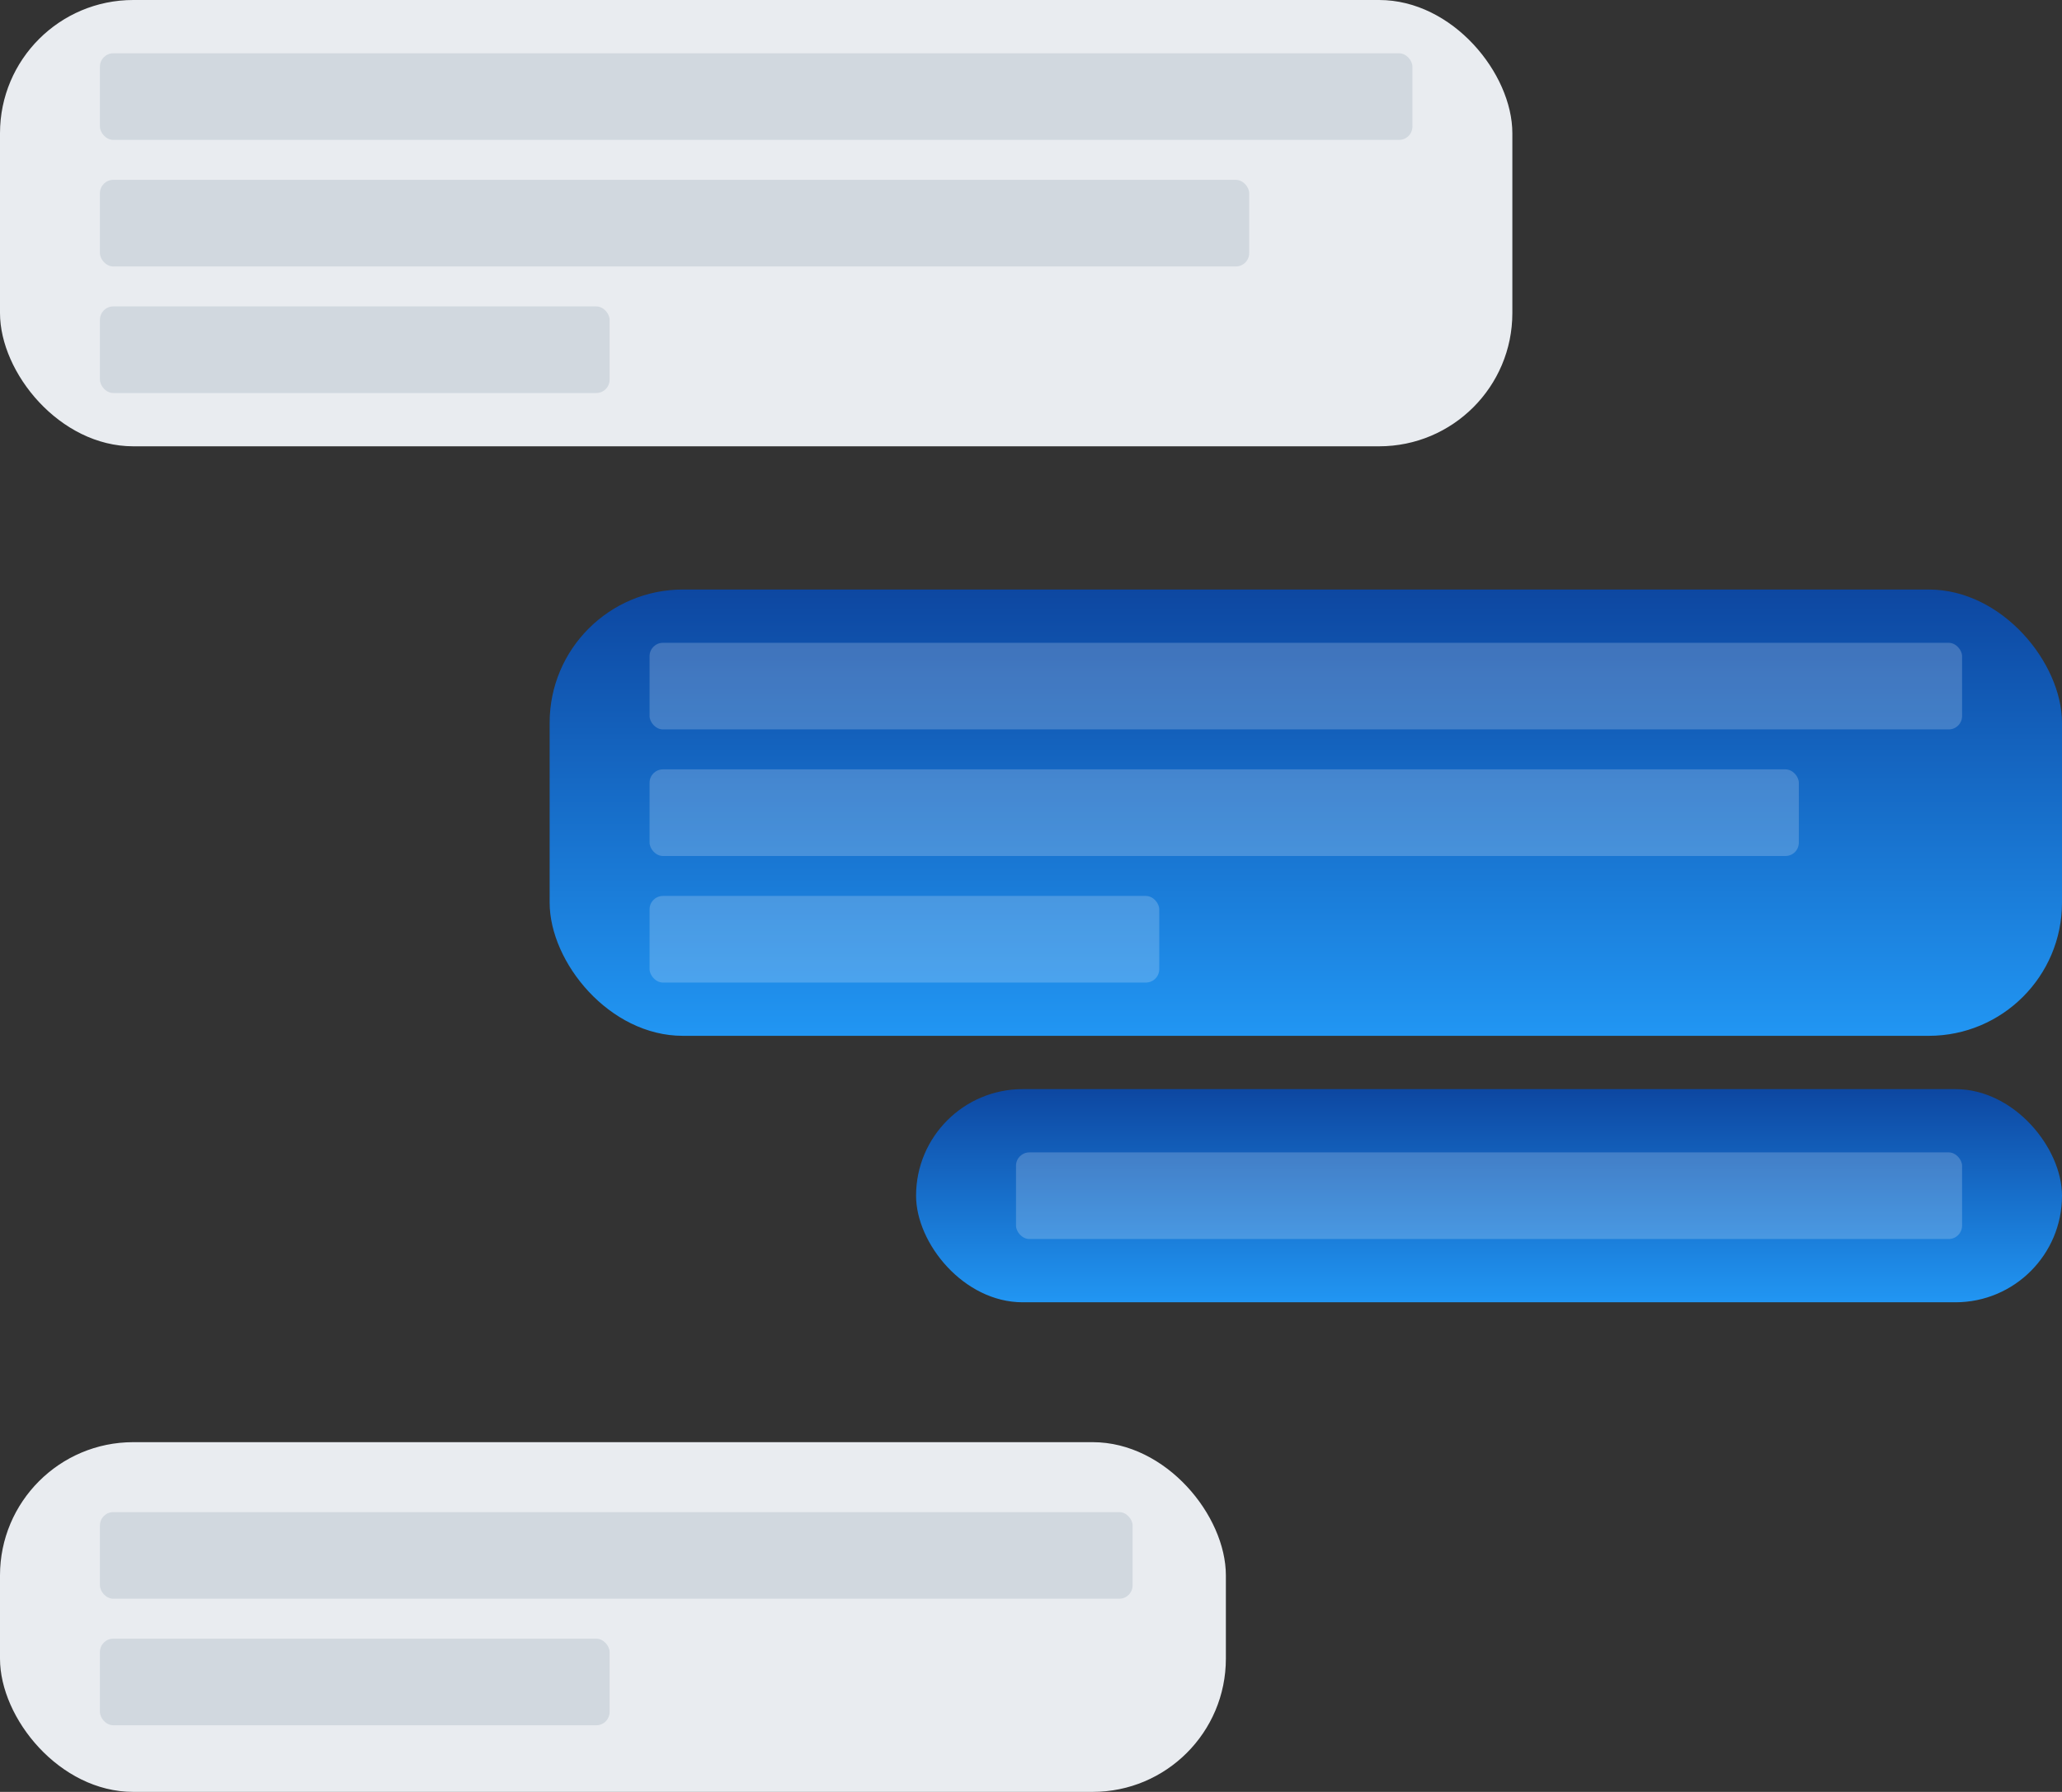
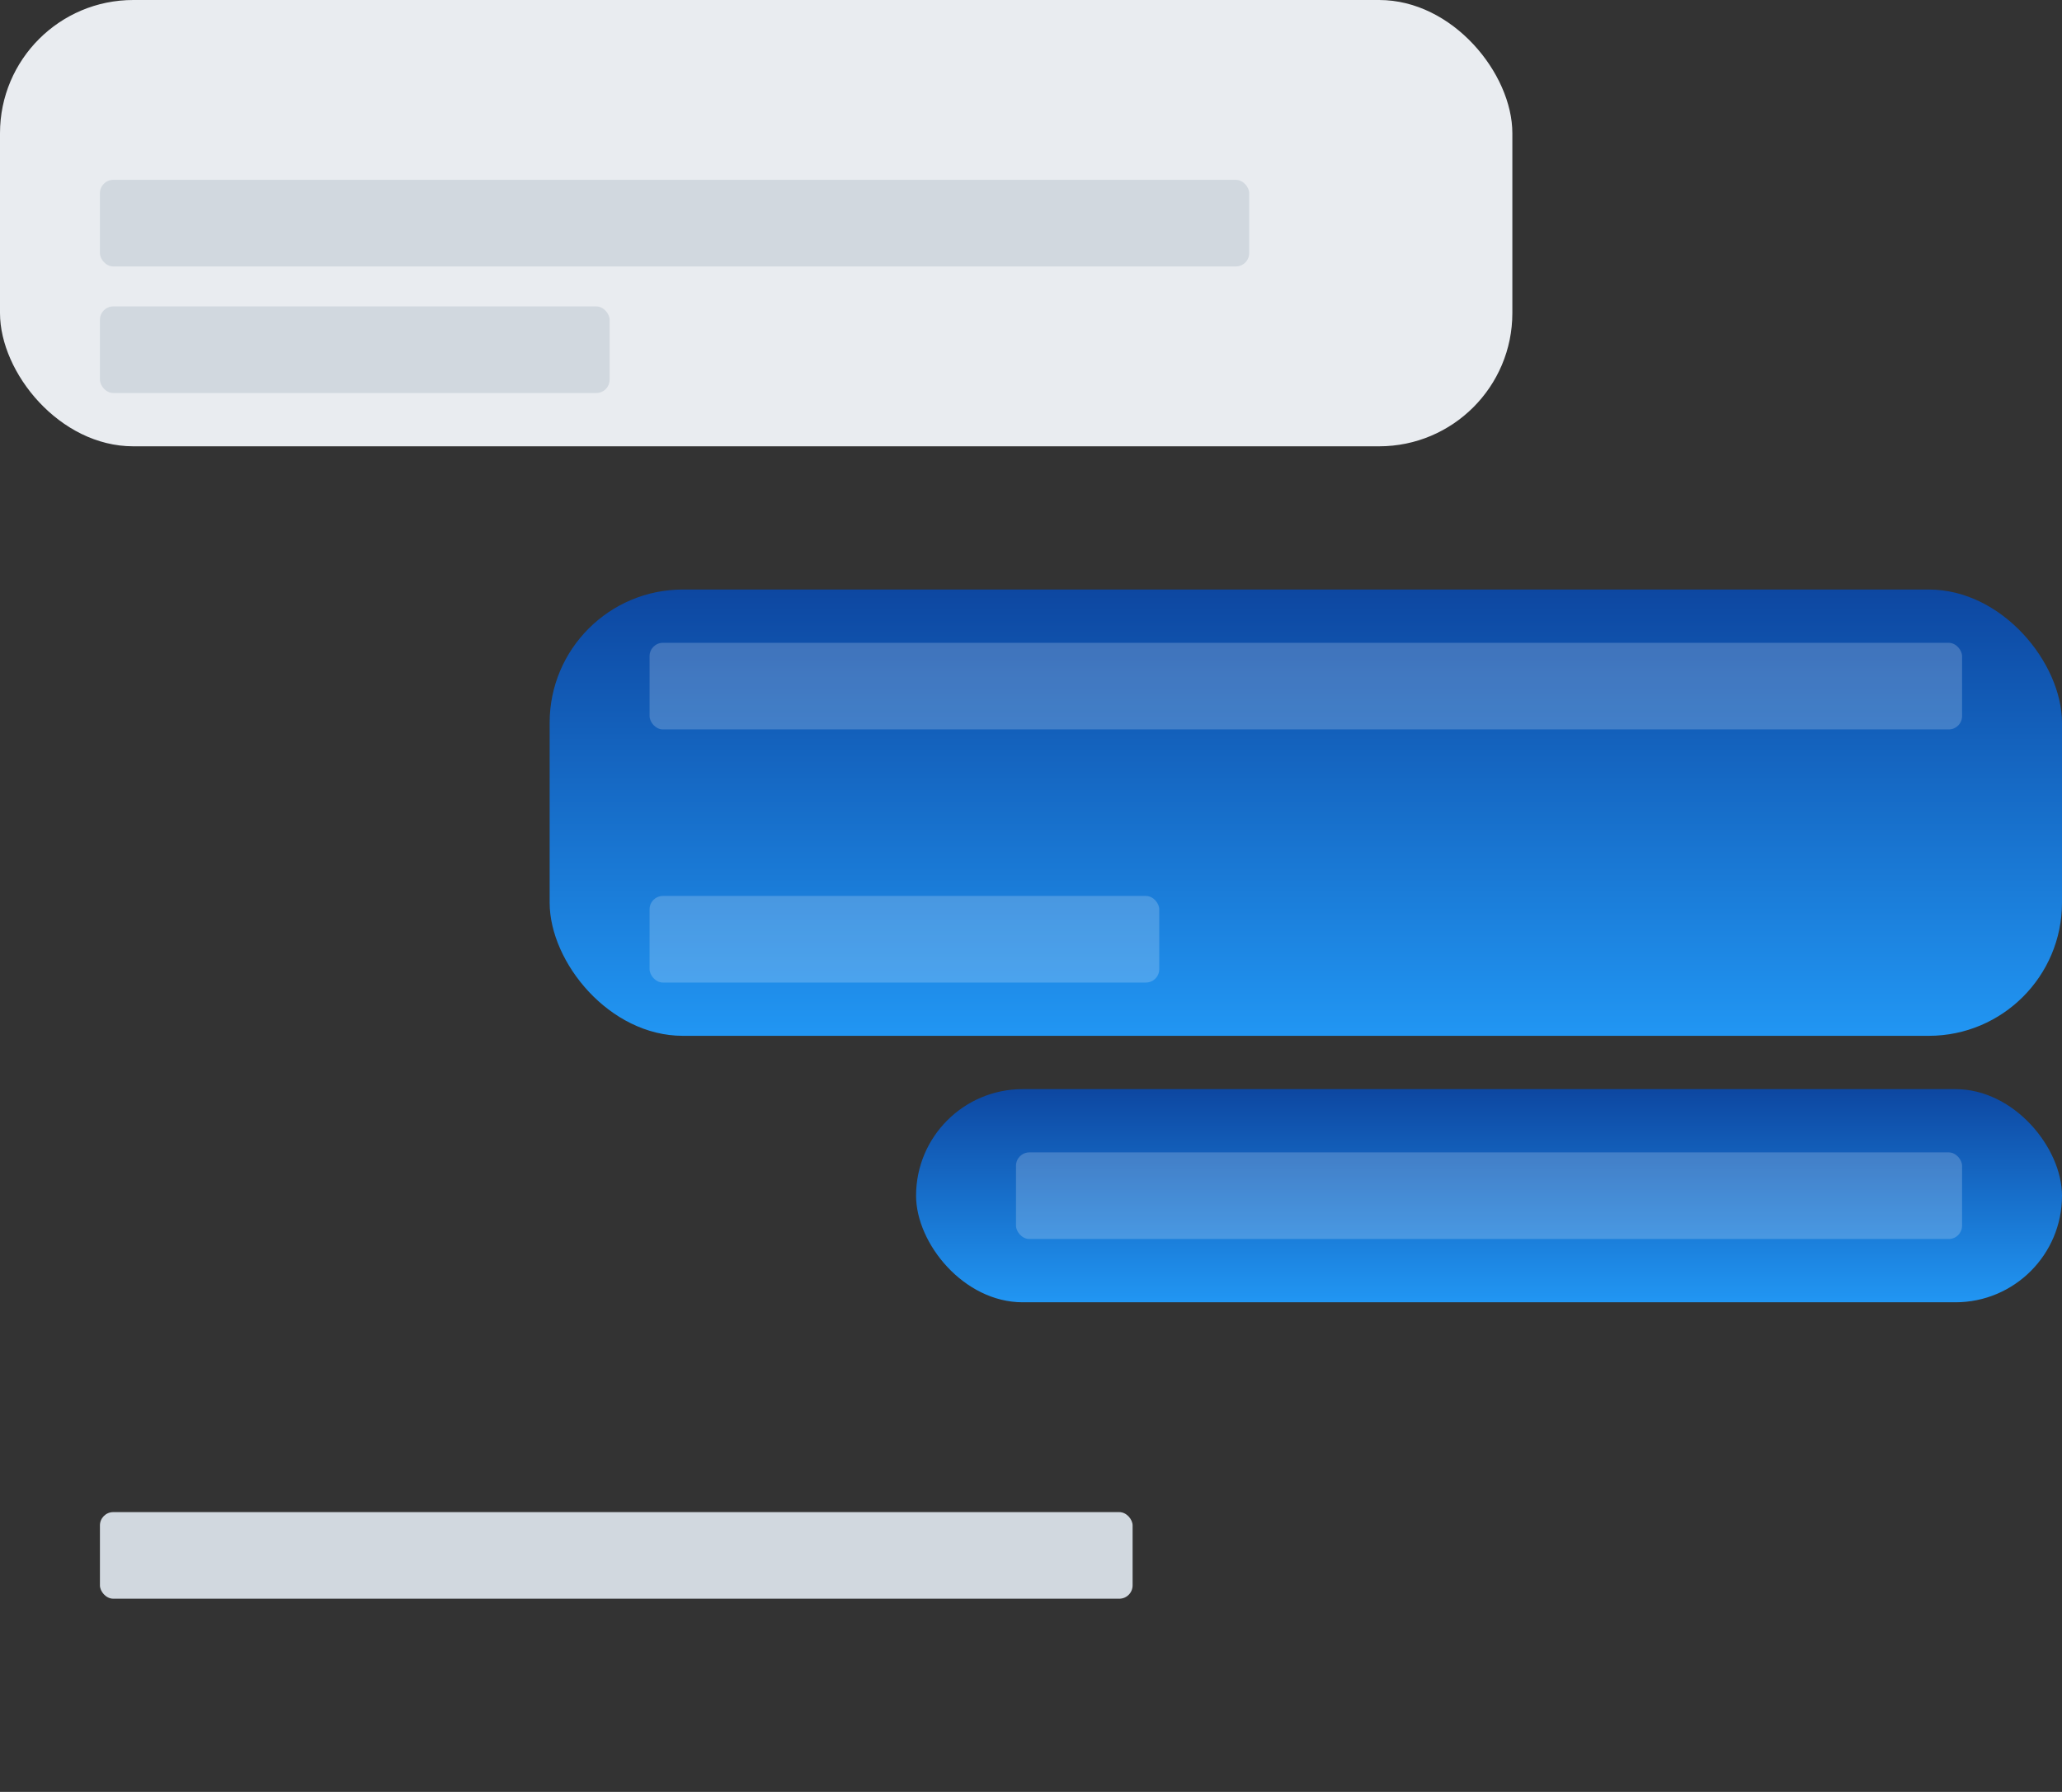
<svg xmlns="http://www.w3.org/2000/svg" width="619" height="538" viewBox="0 0 619 538" fill="none">
  <rect x="0" y="0" width="619" height="538" fill="#333333" stroke="none" />
  <rect width="454" height="134" rx="40" fill="#E9ECF0" />
  <rect x="275" y="327" width="344" height="64" rx="32" fill="url(#paint0_linear)" />
-   <rect y="433" width="368" height="105" rx="40" fill="#E9ECF0" />
  <rect x="165" y="177" width="454" height="134" rx="40" fill="url(#paint1_linear)" />
-   <rect x="30" y="16" width="394" height="26" rx="4" fill="#D1D8DF" />
  <rect x="30" y="54" width="345" height="26" rx="4" fill="#D1D8DF" />
  <rect x="30" y="92" width="153" height="26" rx="4" fill="#D1D8DF" />
  <rect opacity="0.2" x="195" y="193" width="394" height="26" rx="4" fill="white" />
-   <rect opacity="0.2" x="195" y="231" width="345" height="26" rx="4" fill="white" />
  <rect opacity="0.2" x="195" y="269" width="153" height="26" rx="4" fill="white" />
  <rect opacity="0.2" x="305" y="346" width="284" height="26" rx="4" fill="white" />
  <rect x="30" y="454" width="310" height="26" rx="4" fill="#D1D8DF" />
-   <rect x="30" y="492" width="153" height="26" rx="4" fill="#D1D8DF" />
  <defs>
    <linearGradient id="paint0_linear" x1="447" y1="327" x2="447" y2="391" gradientUnits="userSpaceOnUse">
      <stop stop-color="#0D47A1" />
      <stop offset="1" stop-color="#2196F3" />
    </linearGradient>
    <linearGradient id="paint1_linear" x1="392" y1="177" x2="392" y2="311" gradientUnits="userSpaceOnUse">
      <stop stop-color="#0D47A1" />
      <stop offset="1" stop-color="#2196F3" />
    </linearGradient>
  </defs>
</svg>